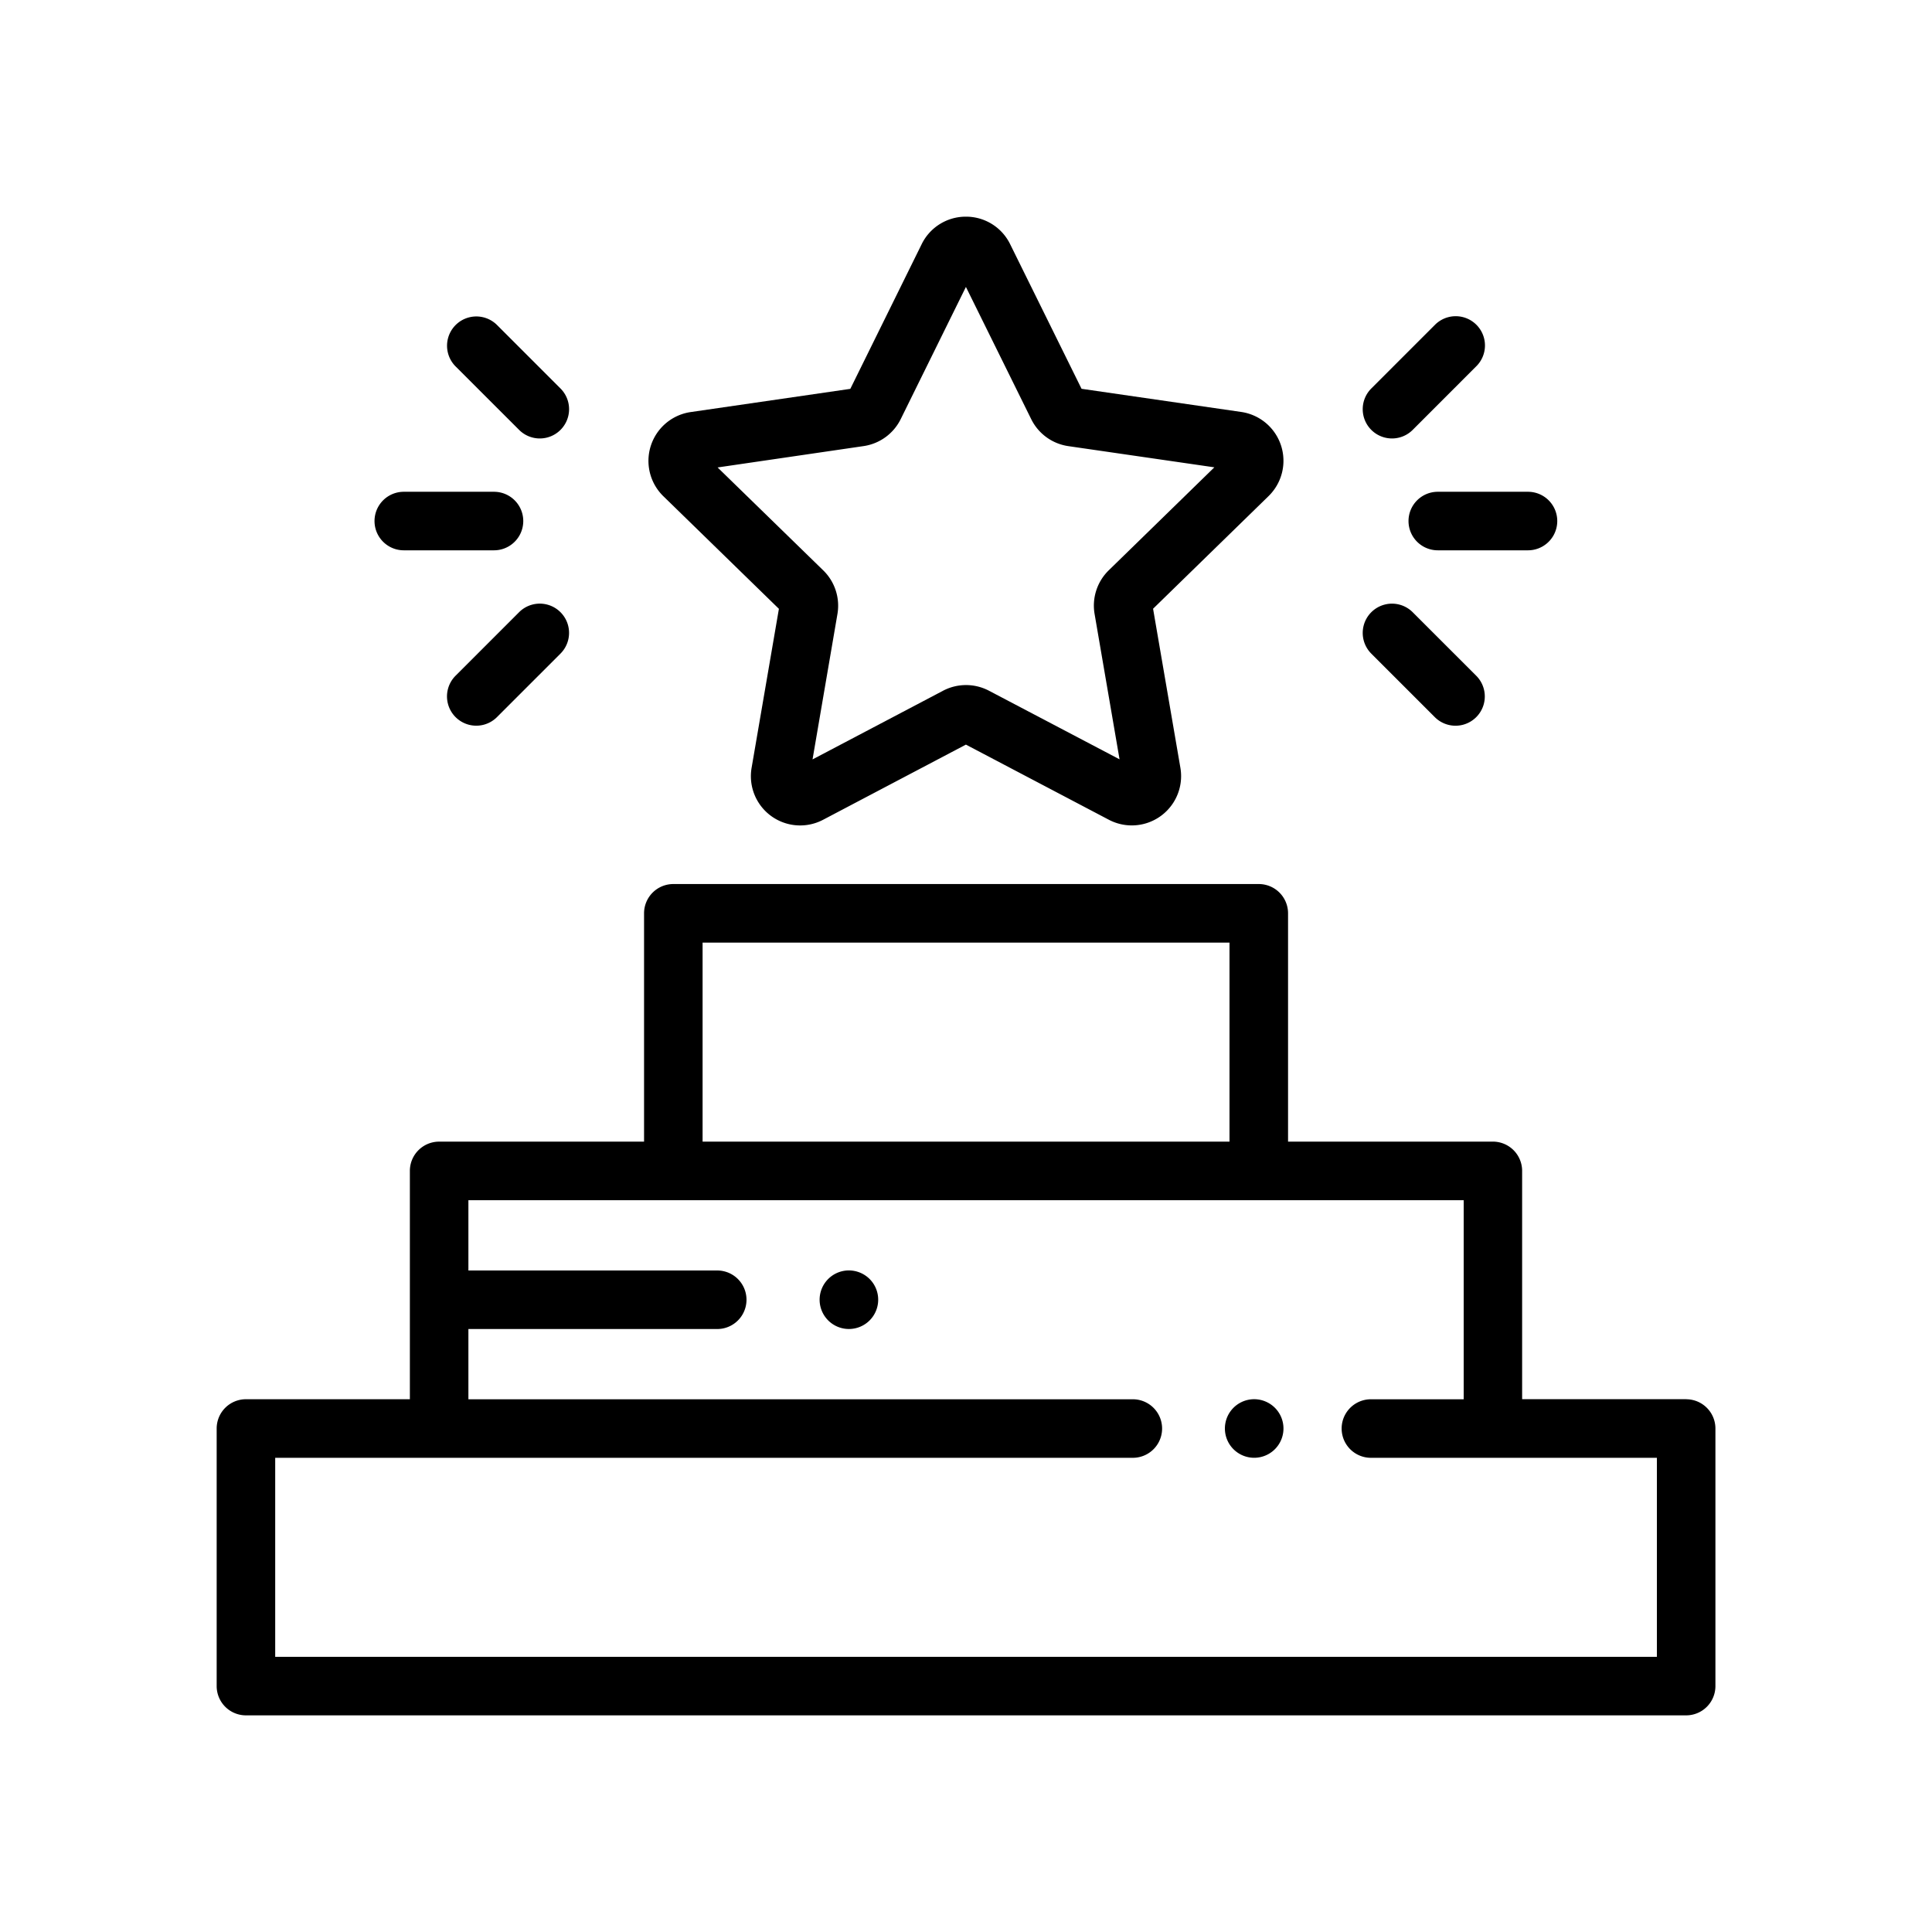
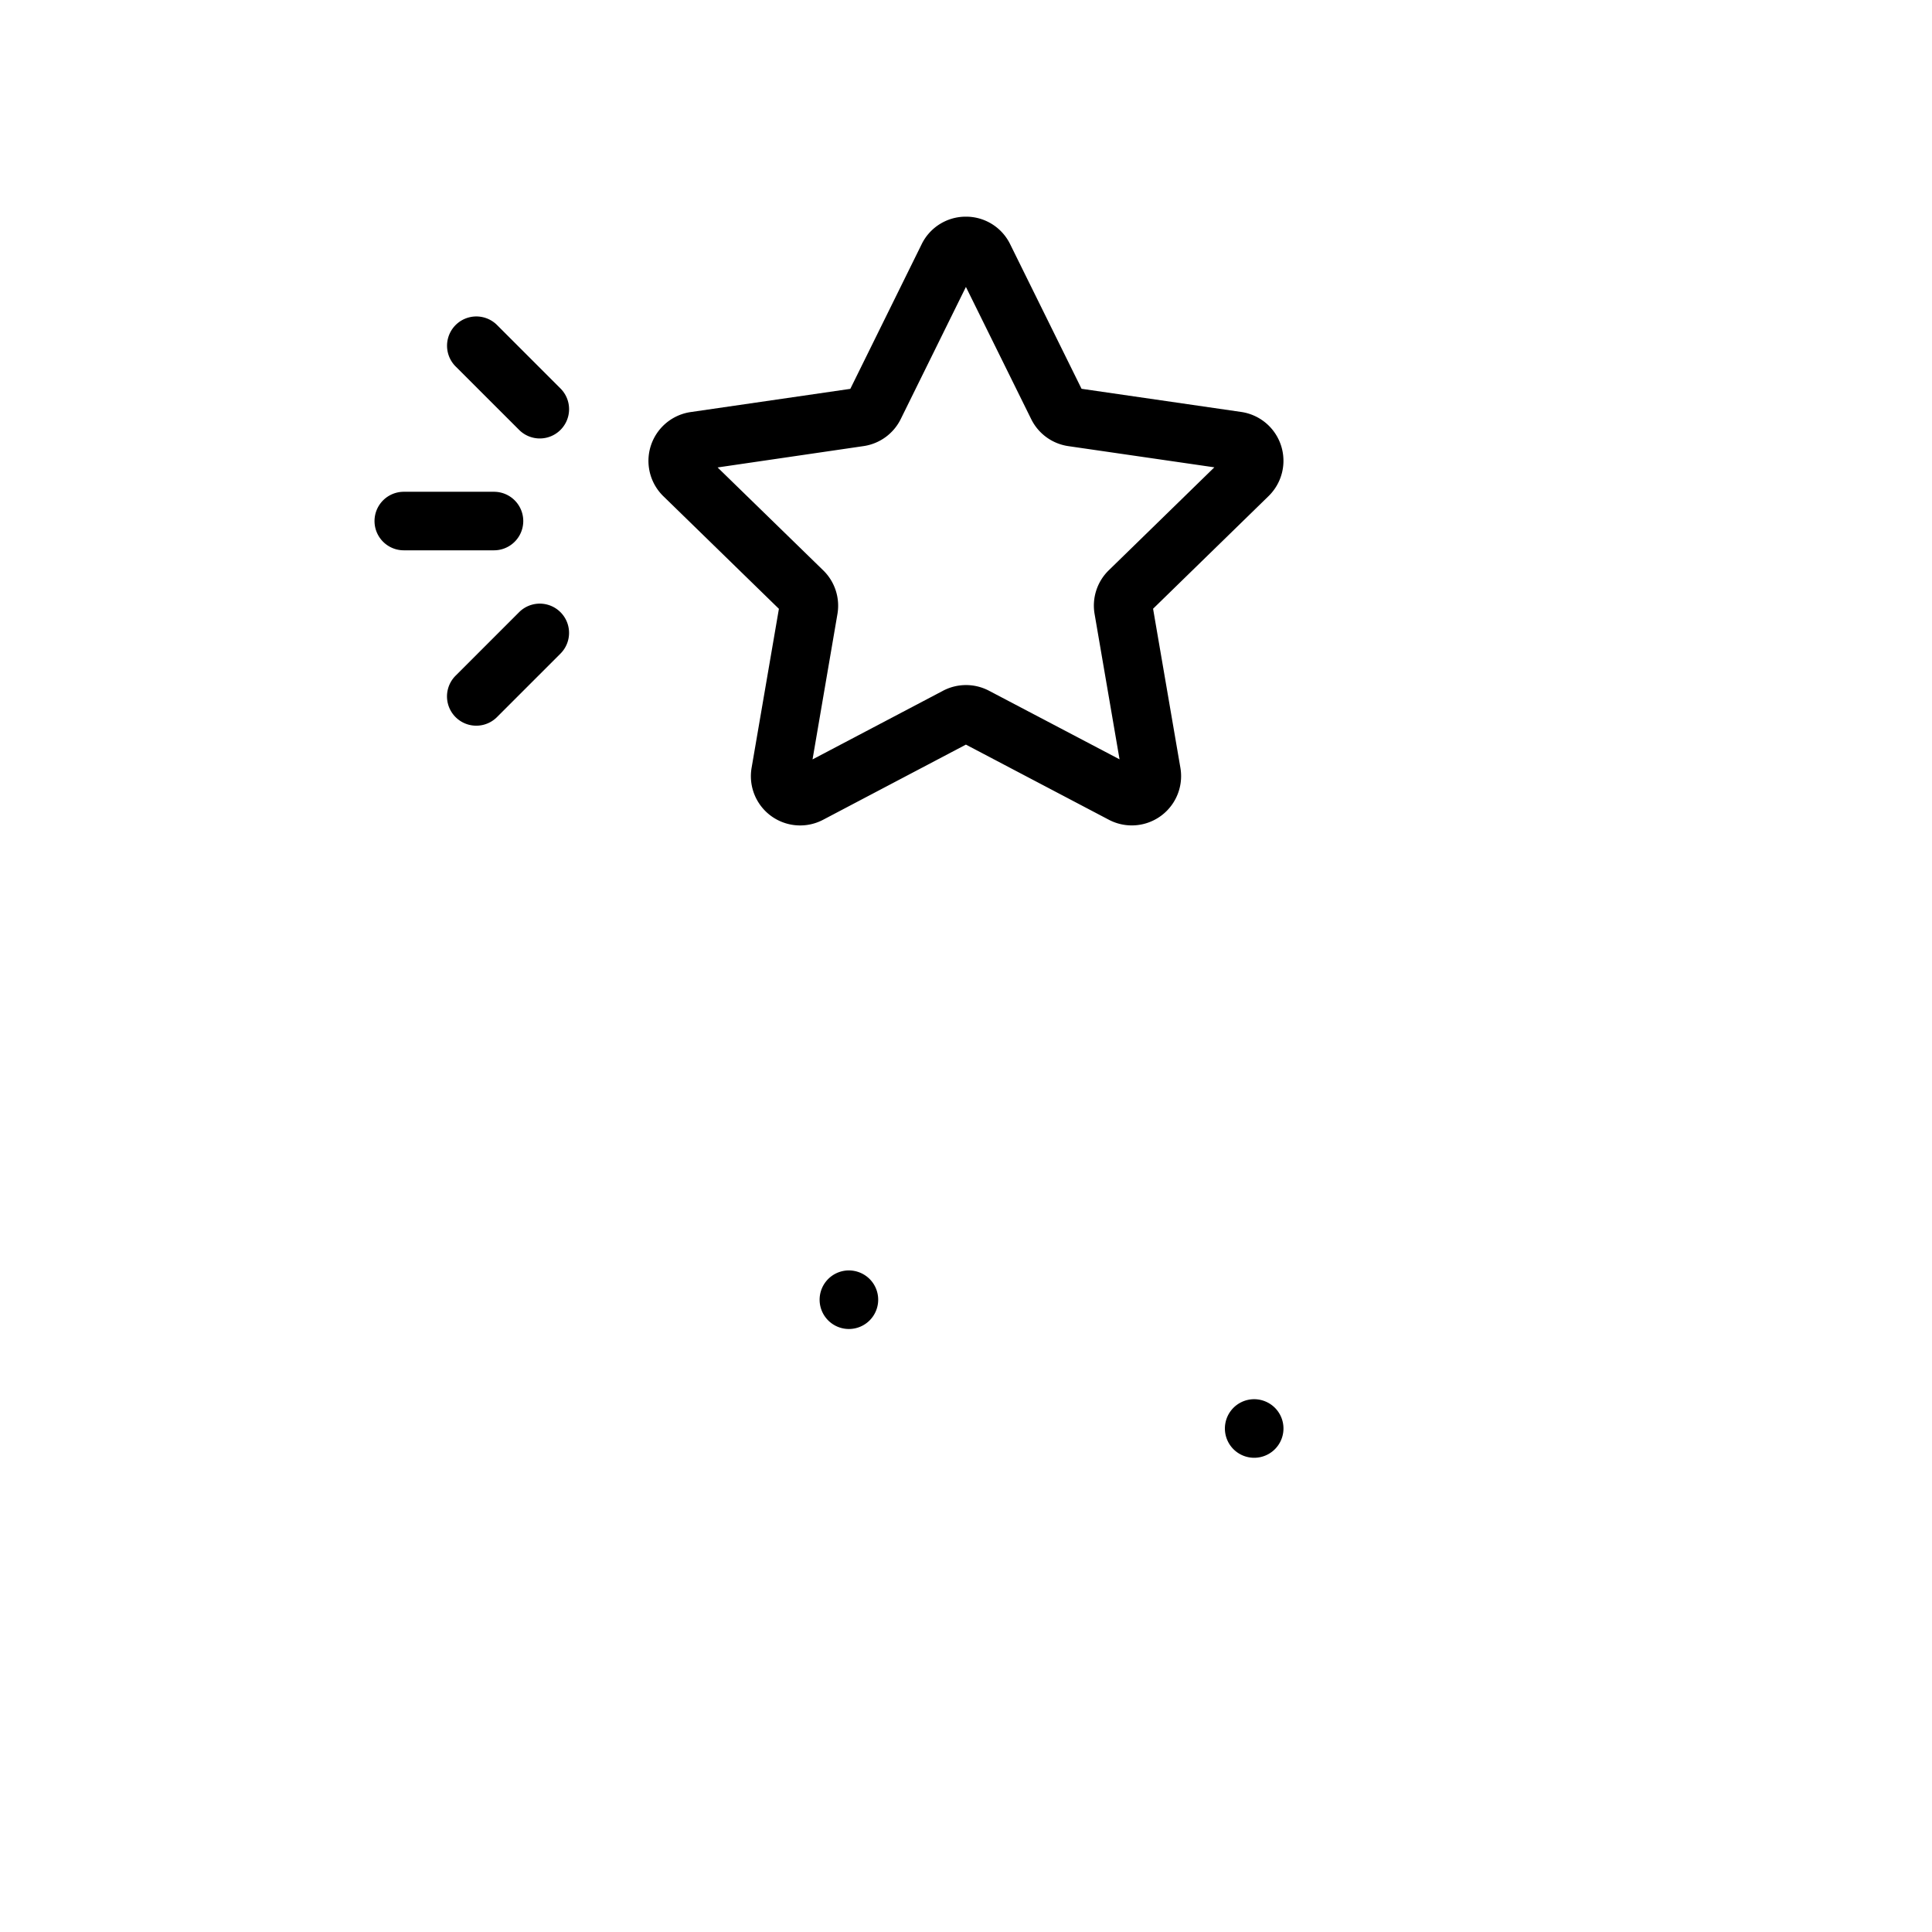
<svg xmlns="http://www.w3.org/2000/svg" width="88" height="88" viewBox="0 0 88 88">
  <defs>
    <clipPath id="a">
      <rect width="88" height="88" transform="translate(-10 -10)" fill="none" />
    </clipPath>
  </defs>
  <g transform="translate(9.867 9.867)">
    <g transform="translate(0.133 0.133)" clip-path="url(#a)">
      <path d="M153.443,17.862,152.2,25.1a2.244,2.244,0,0,0,3.261,2.368l6.5-3.421,6.5,3.417A2.246,2.246,0,0,0,171.73,25.1l-1.244-7.242,5.26-5.13A2.247,2.247,0,0,0,174.5,8.895L167.228,7.84l-3.253-6.588A2.234,2.234,0,0,0,161.961,0h0a2.235,2.235,0,0,0-2.015,1.253l-3.25,6.59L149.424,8.9a2.247,2.247,0,0,0-1.244,3.833ZM157.3,10.45a2.248,2.248,0,0,0,1.692-1.23L161.961,3.2l2.975,6.024a2.245,2.245,0,0,0,1.692,1.228l6.649.965-4.809,4.69a2.246,2.246,0,0,0-.646,1.989l1.137,6.621-5.947-3.124a2.248,2.248,0,0,0-2.092,0l-5.945,3.128,1.134-6.621a2.246,2.246,0,0,0-.646-1.989l-4.812-4.688Z" transform="translate(-127.965 -0.131)" />
-       <path d="M407.18,95.325a1.333,1.333,0,0,0,1.333,1.333h4.109a1.333,1.333,0,1,0,0-2.666h-4.109a1.333,1.333,0,0,0-1.333,1.333" transform="translate(-353.024 -81.592)" />
-       <path d="M394.819,137.379a1.333,1.333,0,0,0,1.886-1.886l-2.894-2.893a1.333,1.333,0,1,0-1.885,1.886Z" transform="translate(-339.465 -114.714)" />
-       <path d="M392.868,39.65a1.33,1.33,0,0,0,.943-.39l2.89-2.891a1.333,1.333,0,1,0-1.885-1.885l-2.89,2.89a1.333,1.333,0,0,0,.943,2.276" transform="translate(-339.465 -29.679)" />
      <path d="M55.263,96.658h4.109a1.333,1.333,0,0,0,0-2.666H55.263a1.333,1.333,0,0,0,0,2.666" transform="translate(-46.871 -81.592)" />
      <path d="M81.975,132.6l-2.893,2.893a1.333,1.333,0,1,0,1.885,1.886l2.893-2.893a1.333,1.333,0,0,0-1.885-1.886" transform="translate(-68.331 -114.715)" />
      <path d="M81.992,39.263a1.333,1.333,0,0,0,1.885-1.886l-2.89-2.89A1.333,1.333,0,0,0,79.1,36.373Z" transform="translate(-68.347 -29.682)" />
      <path d="M345.794,404a1.334,1.334,0,1,0,.943.391,1.342,1.342,0,0,0-.943-.391" transform="translate(-298.667 -350.268)" />
-       <path d="M66.929,251.465H59.462v-10.4a1.333,1.333,0,0,0-1.333-1.333H48.8v-10.4A1.333,1.333,0,0,0,47.463,228H20.8a1.333,1.333,0,0,0-1.333,1.333v10.4H10.133A1.333,1.333,0,0,0,8.8,241.066v10.4H1.333A1.333,1.333,0,0,0,0,252.8v11.732a1.333,1.333,0,0,0,1.333,1.333h65.6a1.333,1.333,0,0,0,1.333-1.333V252.8a1.333,1.333,0,0,0-1.333-1.333m-44.8-20.8h24v9.066h-24ZM65.6,263.2H2.666v-9.066H41.73a1.333,1.333,0,1,0,0-2.666H11.466v-3.2H22.8a1.333,1.333,0,1,0,0-2.666H11.466v-3.2H56.8v9.066H52.574a1.333,1.333,0,0,0,0,2.666H65.6Z" transform="translate(-0.131 -197.733)" />
      <path d="M207.333,360a1.334,1.334,0,1,0,.943.391,1.343,1.343,0,0,0-.943-.391" transform="translate(-178.666 -312.134)" />
    </g>
  </g>
</svg>